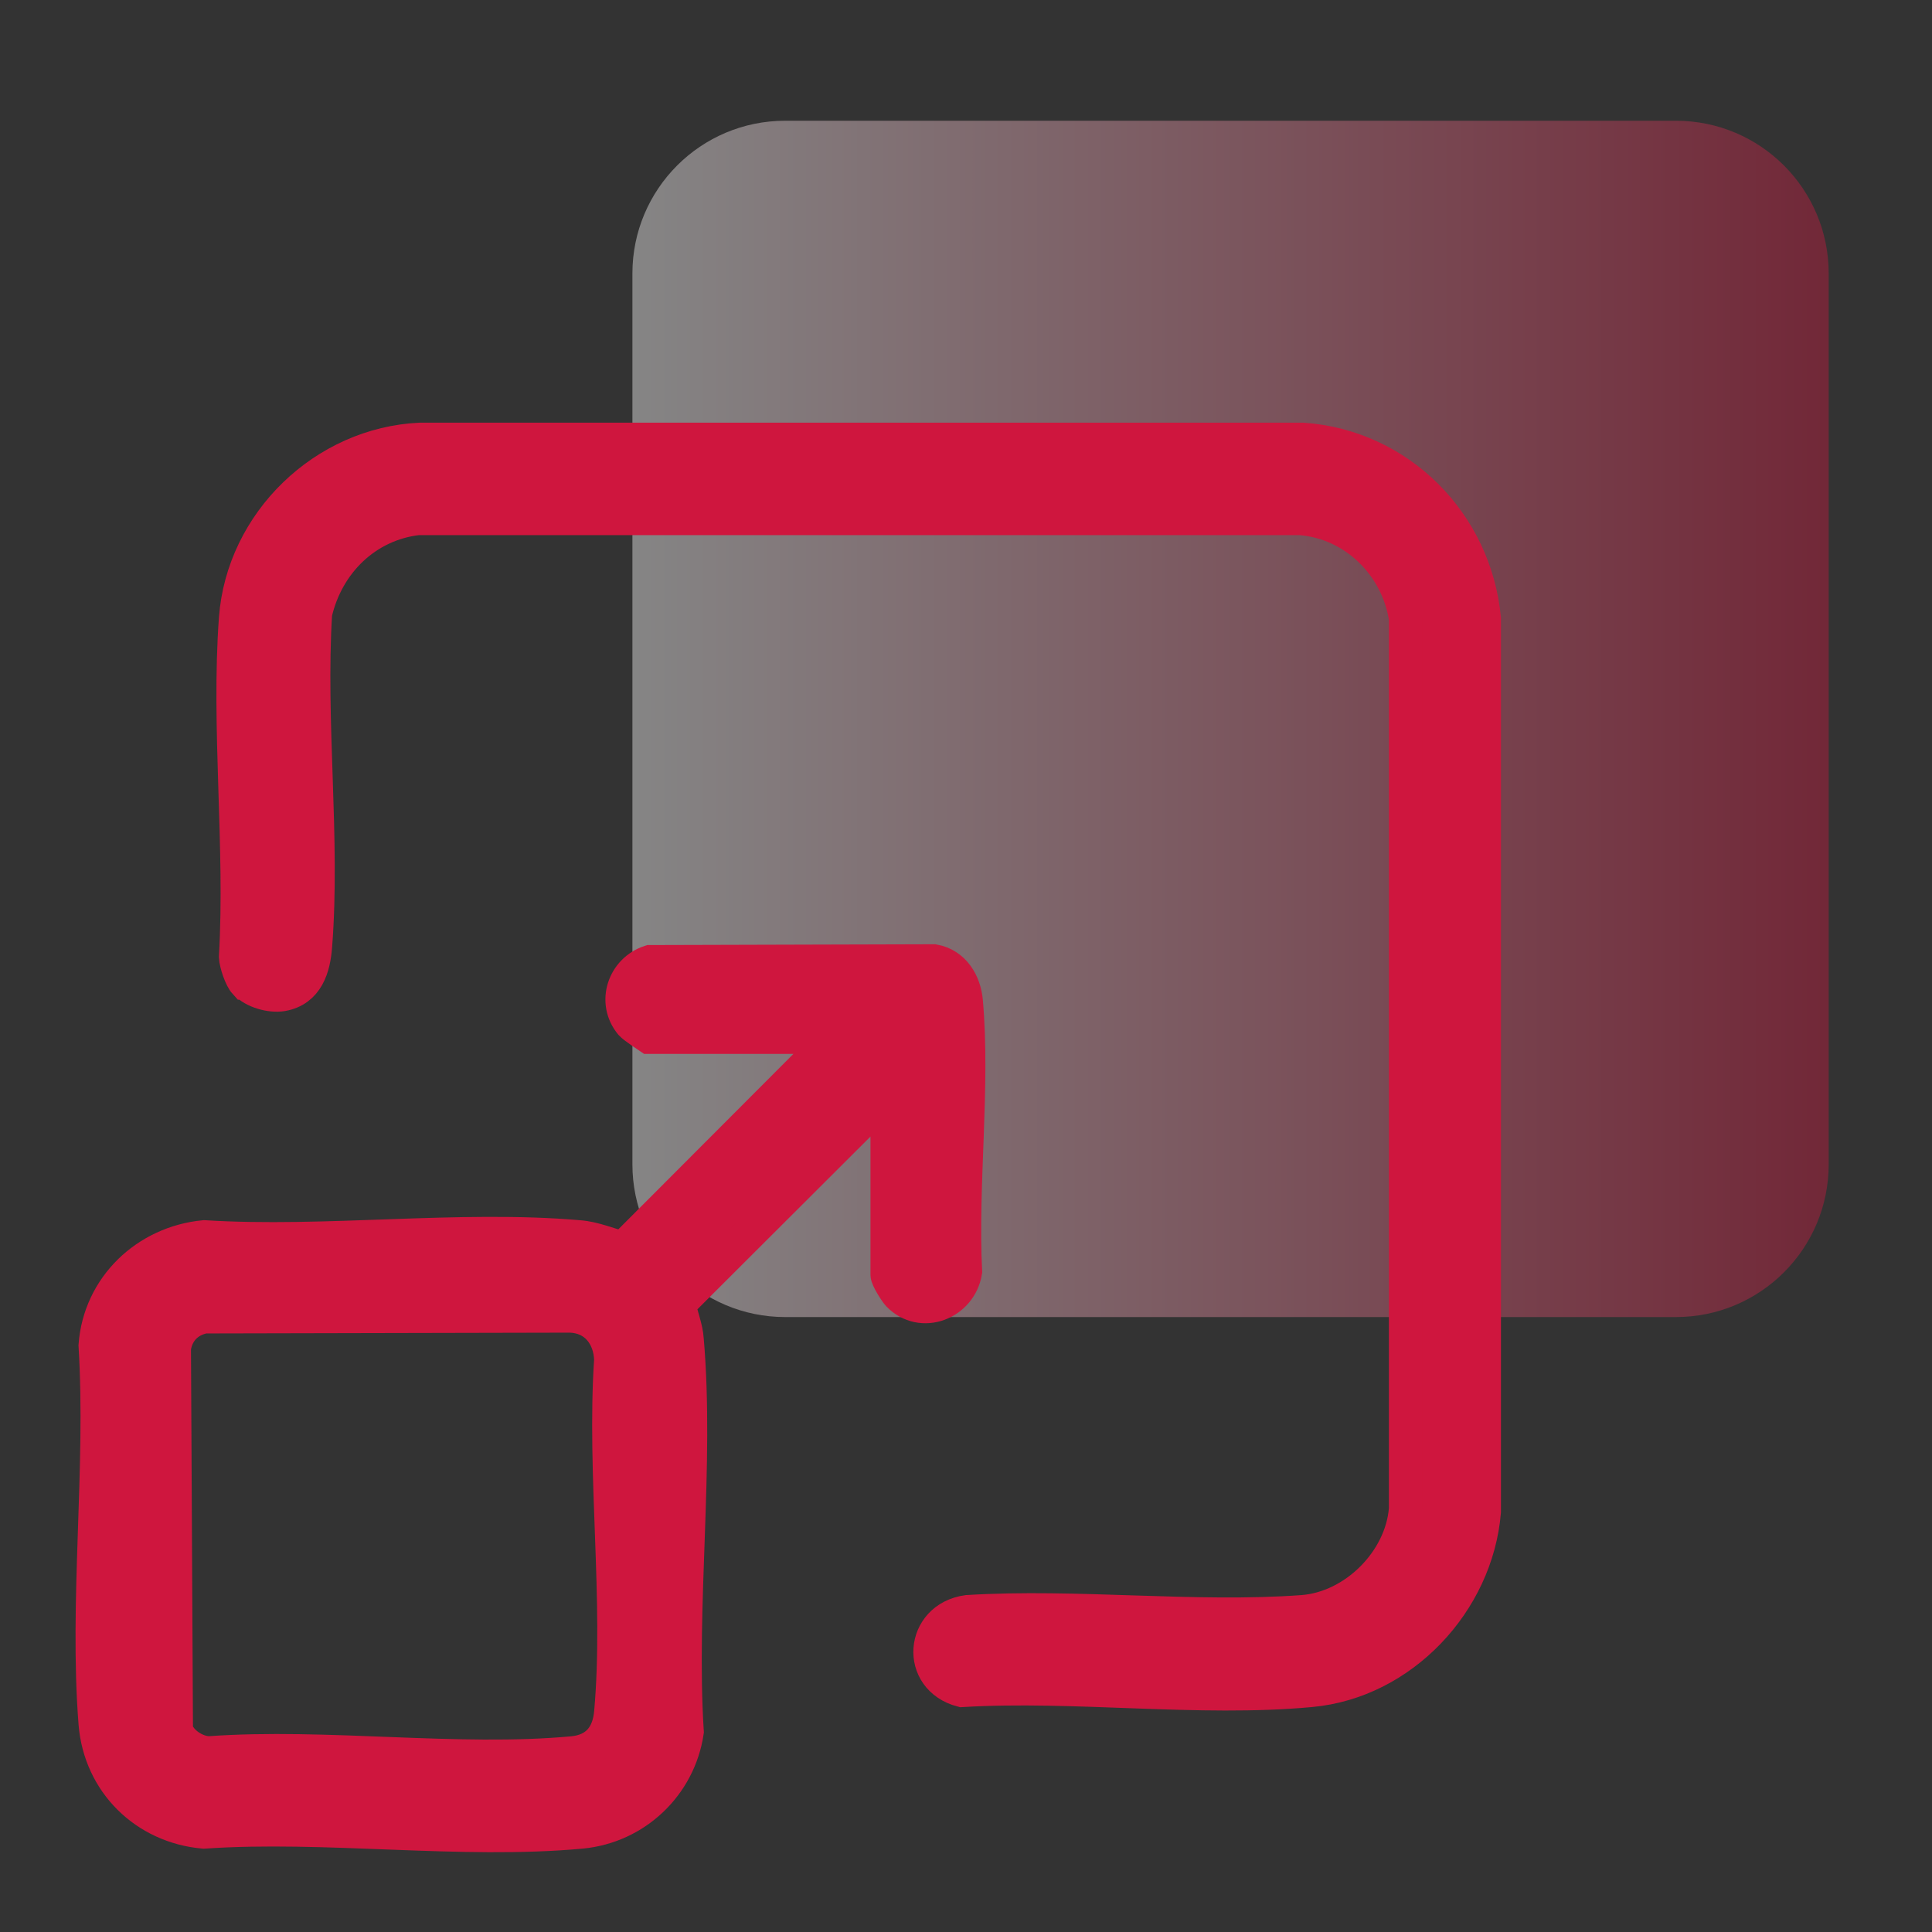
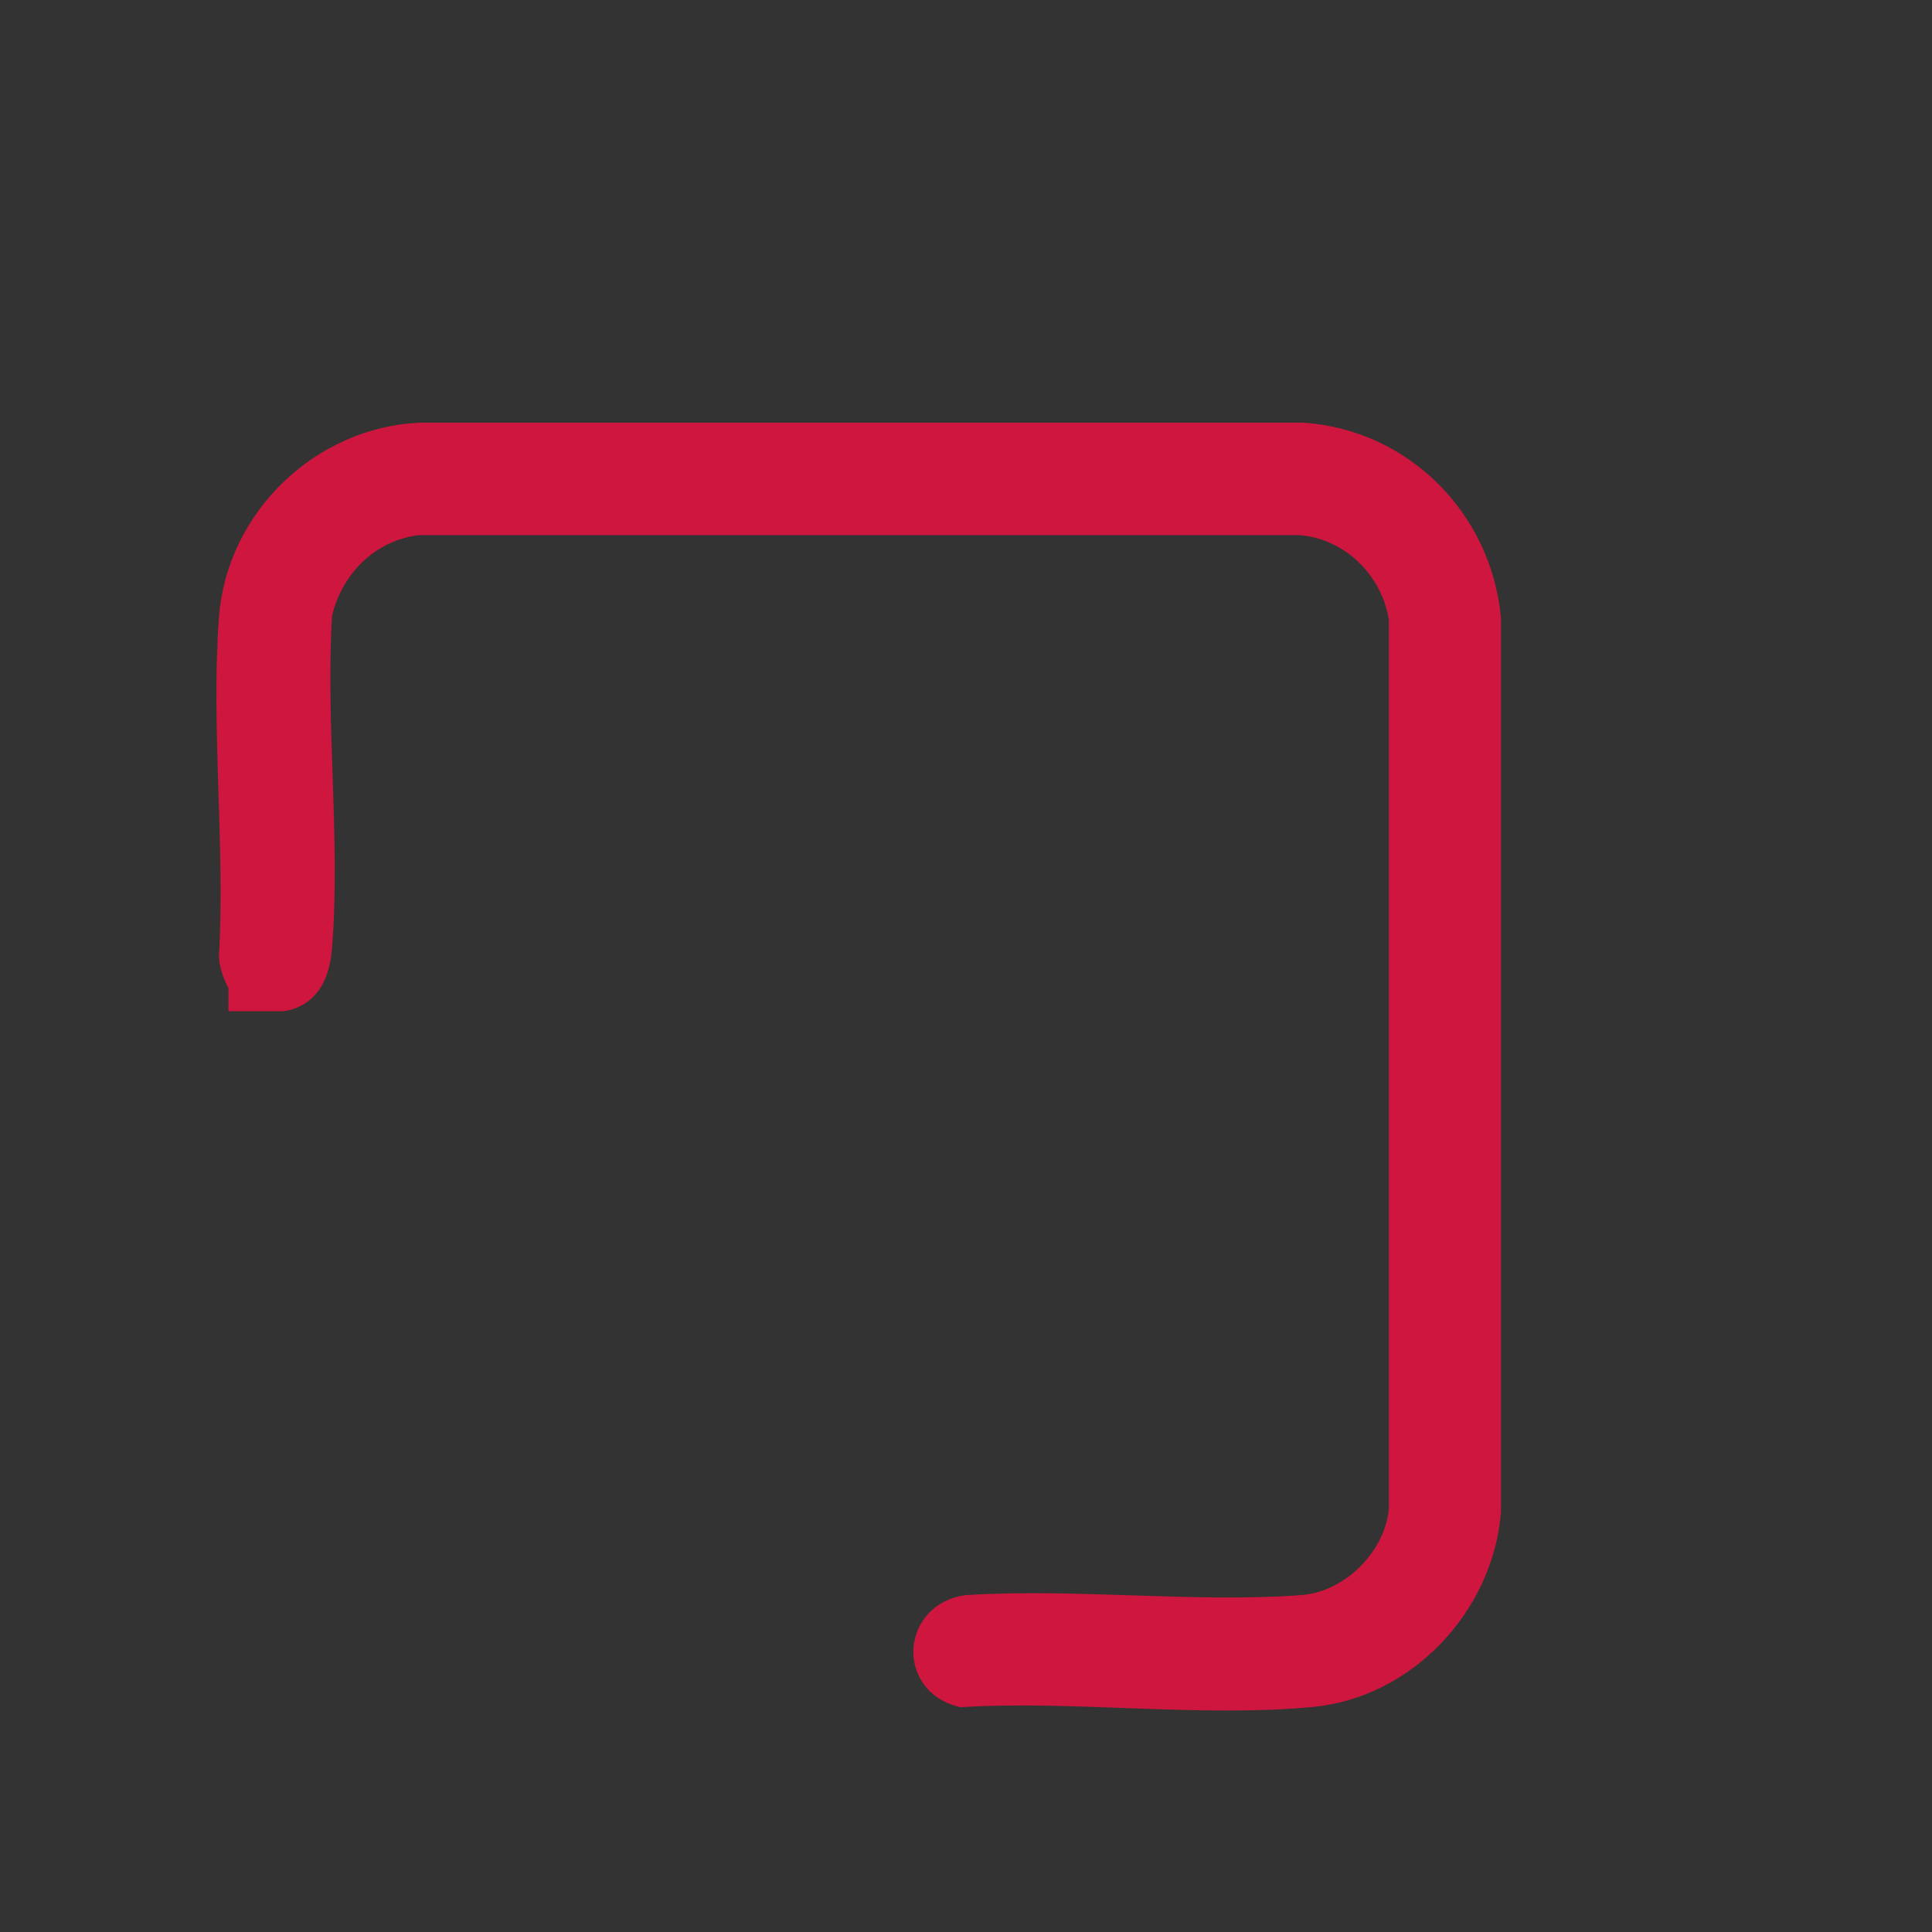
<svg xmlns="http://www.w3.org/2000/svg" width="150" height="150" viewBox="0 0 150 150" fill="none">
  <rect x="0" y="0" width="150" height="150" fill="#333333" stroke="none" />
-   <path opacity="0.4" d="M130.122 9.375H60.957C54.408 9.375 49.1 14.684 49.1 21.233V90.398C49.1 96.947 54.408 102.256 60.957 102.256H130.122C136.671 102.256 141.98 96.947 141.98 90.398V21.233C141.98 14.684 136.671 9.375 130.122 9.375Z" fill="url(#paint0_linear_22_2670)" />
-   <path d="M19.039 76.315C18.699 75.943 18.327 74.829 18.296 74.303C18.792 65.727 17.677 56.5 18.296 48.017C18.854 40.556 25.169 34.457 32.631 34.116H101.146C108.638 34.642 114.521 40.587 115.233 48.017V117.368C114.644 124.396 108.855 130.588 101.765 131.238C93.127 132.043 83.406 130.712 74.675 131.238C71.145 130.31 71.517 125.635 75.108 125.139C83.591 124.613 92.756 125.758 101.146 125.139C105.171 124.83 108.824 121.176 109.134 117.151V48.017C108.514 43.9 105.14 40.556 100.929 40.246H32.445C28.42 40.711 25.386 43.714 24.488 47.615C23.962 56.005 25.139 65.138 24.488 73.436C24.364 75.138 23.838 76.872 21.919 77.213C21.021 77.368 19.689 76.996 19.07 76.315H19.039Z" fill="#CF163E" stroke="#CF163E" stroke-width="2.601" stroke-miterlimit="10" />
-   <path d="M68.884 85.107L52.723 101.238C52.877 102.197 53.28 103.033 53.342 104.024C54.178 113.746 52.723 124.613 53.342 134.458C52.723 138.607 49.348 141.826 45.137 142.229C35.818 143.096 25.261 141.579 15.818 142.229C11.267 141.826 7.768 138.39 7.397 133.808C6.654 124.396 7.985 113.993 7.397 104.457C7.737 99.906 11.36 96.47 15.849 96.036C25.261 96.624 35.664 95.231 44.952 96.036C46.159 96.129 47.243 96.624 48.388 96.903L64.735 80.525H50.401C50.401 80.525 49.193 79.72 49.007 79.504C47.583 77.801 48.45 75.324 50.462 74.674L72.506 74.612C74.054 74.891 74.89 76.284 75.014 77.77C75.602 84.426 74.612 91.981 74.952 98.73C74.55 101.207 71.546 102.383 69.751 100.526C69.503 100.247 68.884 99.256 68.884 98.978V85.076V85.107ZM15.88 102.228C14.58 102.476 13.713 103.374 13.527 104.674L13.682 134.303C13.991 135.294 15.23 136.099 16.252 136.099C25.323 135.449 35.571 136.935 44.487 136.099C46.345 135.913 47.274 134.737 47.428 132.941C48.202 124.241 46.84 114.396 47.428 105.572C47.367 103.714 46.221 102.228 44.27 102.166L15.88 102.228Z" fill="#CF163E" stroke="#CF163E" stroke-width="2.601" stroke-miterlimit="10" />
+   <path d="M19.039 76.315C18.699 75.943 18.327 74.829 18.296 74.303C18.792 65.727 17.677 56.5 18.296 48.017C18.854 40.556 25.169 34.457 32.631 34.116H101.146C108.638 34.642 114.521 40.587 115.233 48.017V117.368C114.644 124.396 108.855 130.588 101.765 131.238C93.127 132.043 83.406 130.712 74.675 131.238C71.145 130.31 71.517 125.635 75.108 125.139C83.591 124.613 92.756 125.758 101.146 125.139C105.171 124.83 108.824 121.176 109.134 117.151V48.017C108.514 43.9 105.14 40.556 100.929 40.246H32.445C28.42 40.711 25.386 43.714 24.488 47.615C23.962 56.005 25.139 65.138 24.488 73.436C24.364 75.138 23.838 76.872 21.919 77.213H19.039Z" fill="#CF163E" stroke="#CF163E" stroke-width="2.601" stroke-miterlimit="10" />
  <defs>
    <linearGradient id="paint0_linear_22_2670" x1="49.1" y1="55.815" x2="141.98" y2="55.815" gradientUnits="userSpaceOnUse">
      <stop stop-color="white" />
      <stop offset="1" stop-color="#CF163E" />
    </linearGradient>
  </defs>
</svg>